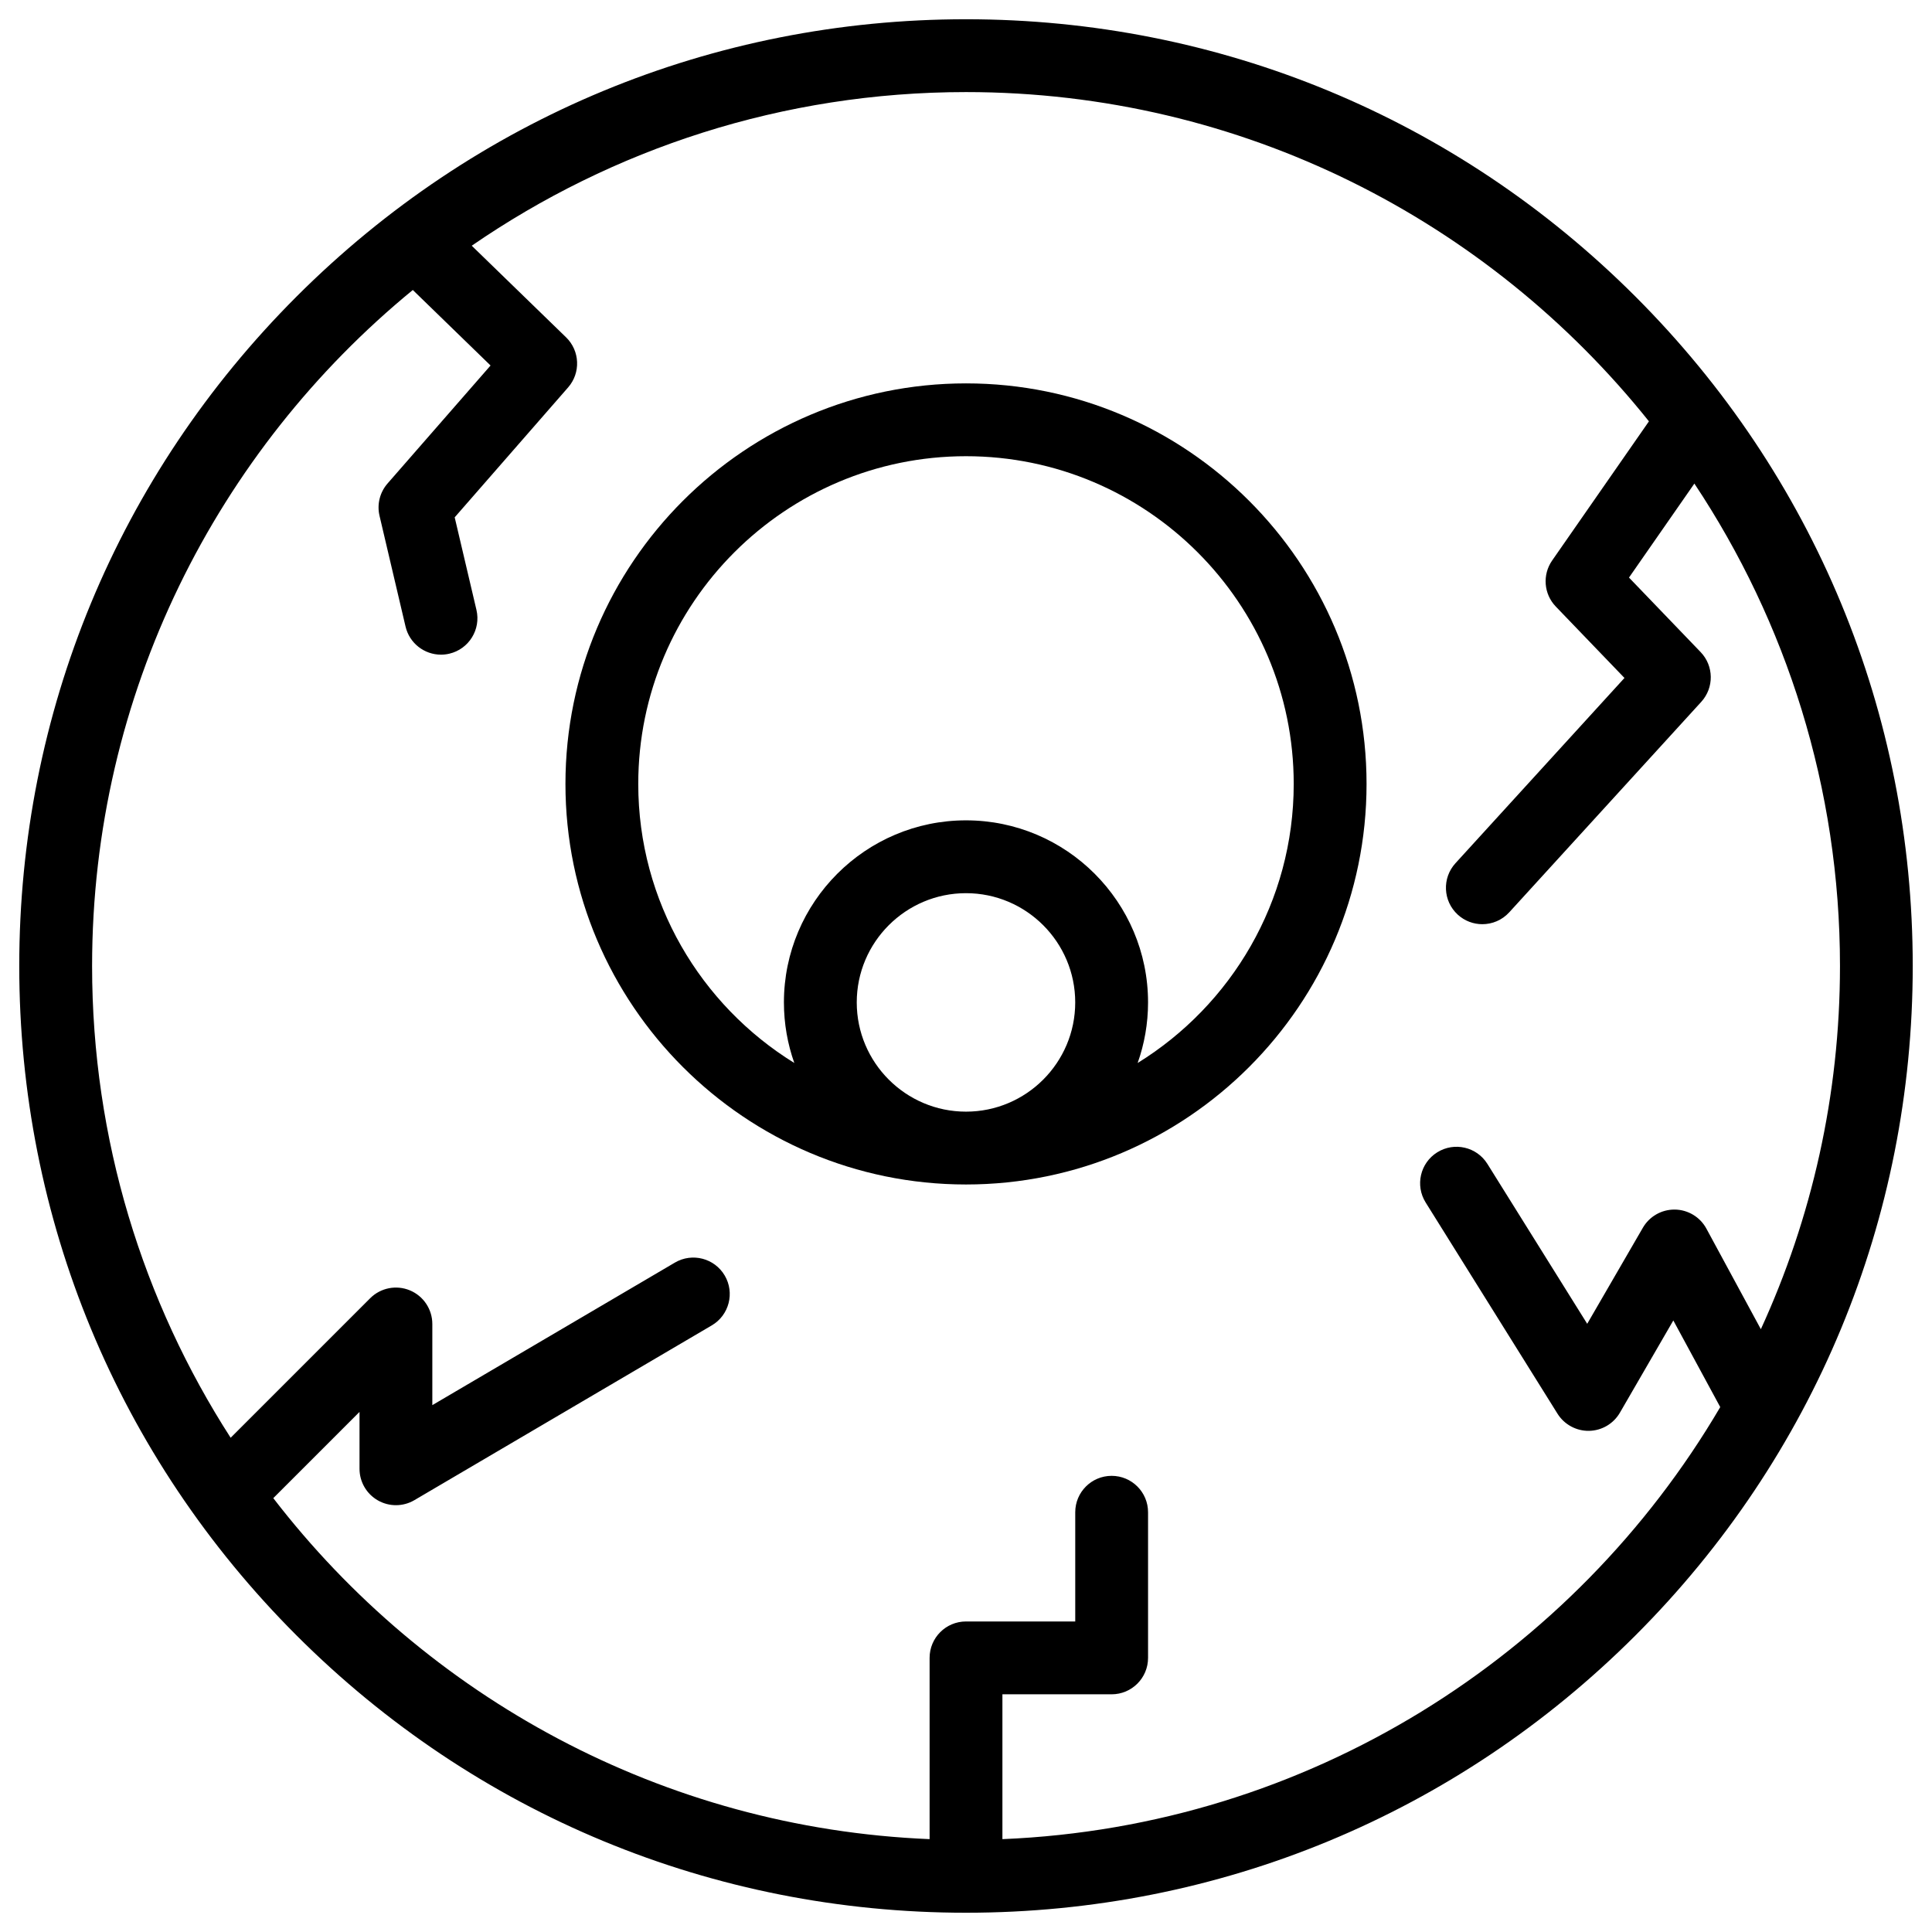
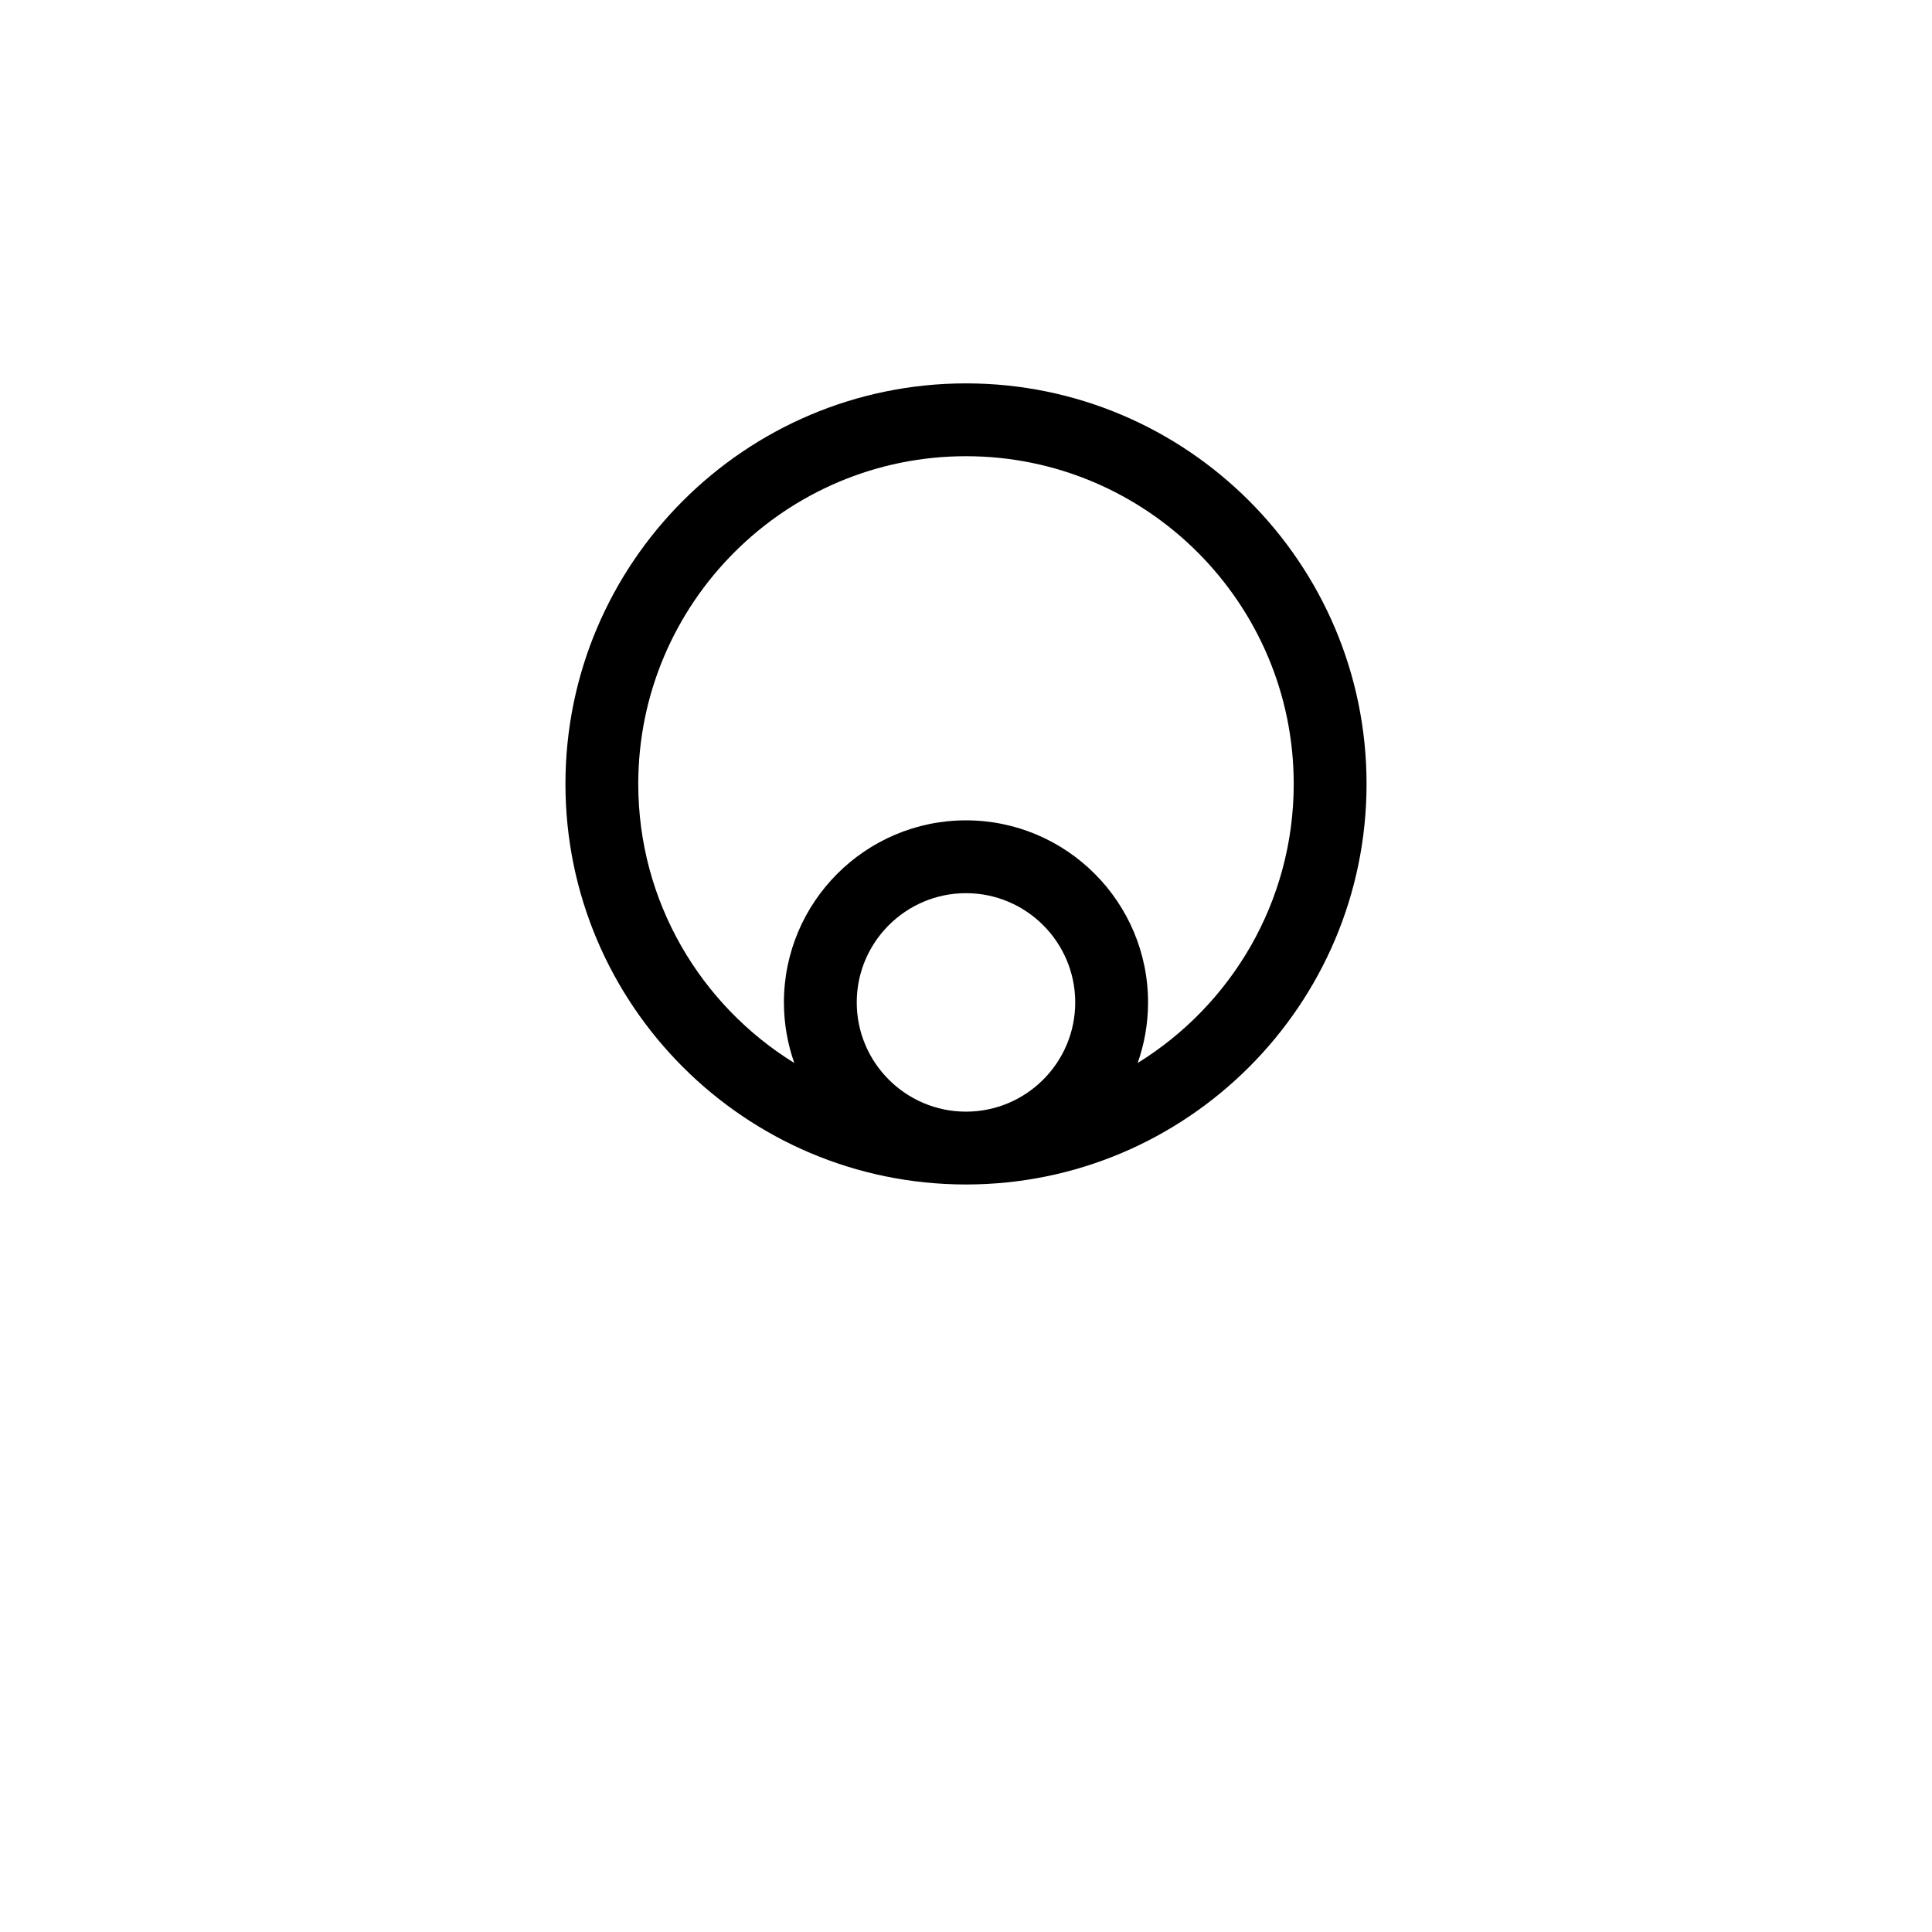
<svg xmlns="http://www.w3.org/2000/svg" fill="#000000" width="800px" height="800px" version="1.1" viewBox="144 144 512 512">
  <g>
-     <path d="m577.41 222.59c-47.387-47.391-110.39-73.488-177.41-73.488s-130.02 26.098-177.41 73.488c-47.391 47.391-73.488 110.39-73.488 177.41 0 67.016 26.098 130.02 73.488 177.41 47.391 47.387 110.39 73.484 177.41 73.484 67.016 0 130.02-26.098 177.41-73.488 47.387-47.387 73.484-110.39 73.484-177.41 0-67.02-26.098-130.03-73.488-177.41zm-167.76 408.8v-38.383h28.949c5.328 0 9.648-4.32 9.648-9.648v-38.598c0-5.328-4.32-9.648-9.648-9.648s-9.648 4.32-9.648 9.648v28.949l-28.949-0.004c-5.328 0-9.648 4.32-9.648 9.648v48.035c-70.742-2.914-133.39-37.707-173.93-90.367l22.852-22.852v15.07c0 3.461 1.852 6.656 4.856 8.375s6.699 1.699 9.68-0.055l78.82-46.32c4.594-2.699 6.129-8.613 3.43-13.207-2.699-4.594-8.613-6.133-13.211-3.43l-64.281 37.773v-21.504c0-3.902-2.352-7.422-5.957-8.918-3.606-1.492-7.758-0.668-10.516 2.094l-36.973 36.973c-23.227-36.086-36.719-79.004-36.719-125.02 0-72.121 33.141-136.64 84.992-179.15l20.605 20.012-27.301 31.27c-2.043 2.344-2.836 5.527-2.125 8.555l6.898 29.359c1.047 4.445 5.008 7.445 9.387 7.445 0.73 0 1.473-0.082 2.215-0.258 5.188-1.219 8.406-6.414 7.188-11.602l-5.766-24.535 30.062-34.434c3.375-3.863 3.133-9.695-0.547-13.27l-25-24.277c37.281-25.664 82.406-40.715 130.99-40.715 73.164 0 138.5 34.113 180.98 87.258l-25.652 36.883c-2.625 3.777-2.223 8.883 0.969 12.199l18.199 18.926-44.793 49.102c-3.59 3.938-3.312 10.039 0.625 13.633 1.852 1.688 4.18 2.519 6.5 2.519 2.617 0 5.227-1.059 7.133-3.148l50.887-55.777c3.426-3.758 3.352-9.527-0.172-13.191l-18.98-19.742 17.328-24.91c24.363 36.664 38.586 80.625 38.586 127.85 0 34.324-7.516 66.922-20.969 96.25l-14.43-26.648c-1.66-3.07-4.856-5.004-8.348-5.055h-0.141c-3.438 0-6.621 1.832-8.348 4.812l-14.75 25.461-26.449-42.371c-2.82-4.523-8.773-5.898-13.293-3.074-4.523 2.82-5.898 8.773-3.074 13.293l34.945 55.98c1.793 2.875 5.004 4.598 8.344 4.539 3.387-0.055 6.496-1.883 8.191-4.812l14.156-24.441 12.434 22.957c-38.742 65.969-109.17 111.16-190.23 114.5z" />
    <path d="m400 245.6c-58.531 0-106.15 47.617-106.15 106.15-0.004 58.531 47.617 106.15 106.15 106.15s106.15-47.617 106.15-106.15c0-58.535-47.617-106.15-106.15-106.15zm-28.953 164.05c0-15.965 12.988-28.949 28.949-28.949 15.965 0 28.949 12.988 28.949 28.949 0.004 15.965-12.984 28.949-28.945 28.949-15.965 0-28.953-12.988-28.953-28.949zm74.445 16.051c1.777-5.023 2.754-10.422 2.754-16.051 0-26.605-21.645-48.25-48.25-48.25-26.605 0-48.25 21.645-48.25 48.25 0 5.625 0.977 11.027 2.754 16.051-24.793-15.309-41.355-42.73-41.355-73.949 0-47.891 38.961-86.852 86.852-86.852s86.852 38.961 86.852 86.852c0 31.219-16.559 58.637-41.355 73.949z" />
  </g>
</svg>